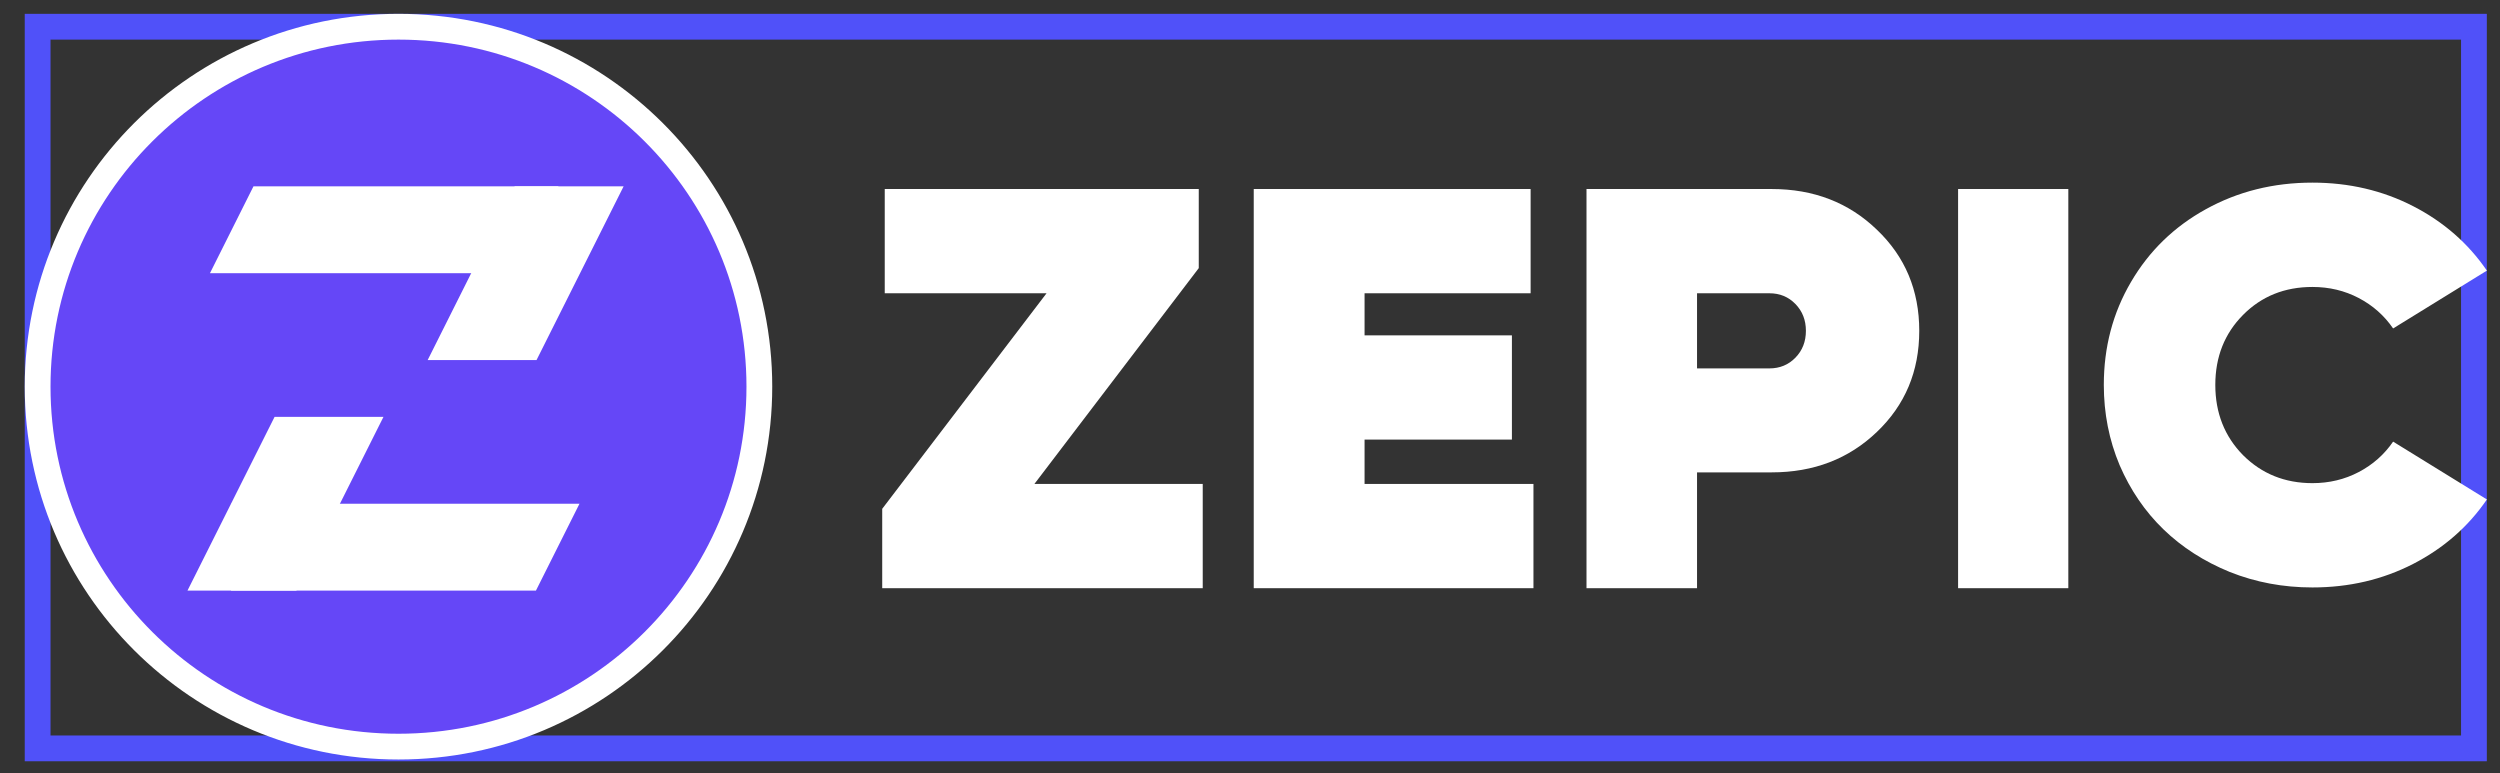
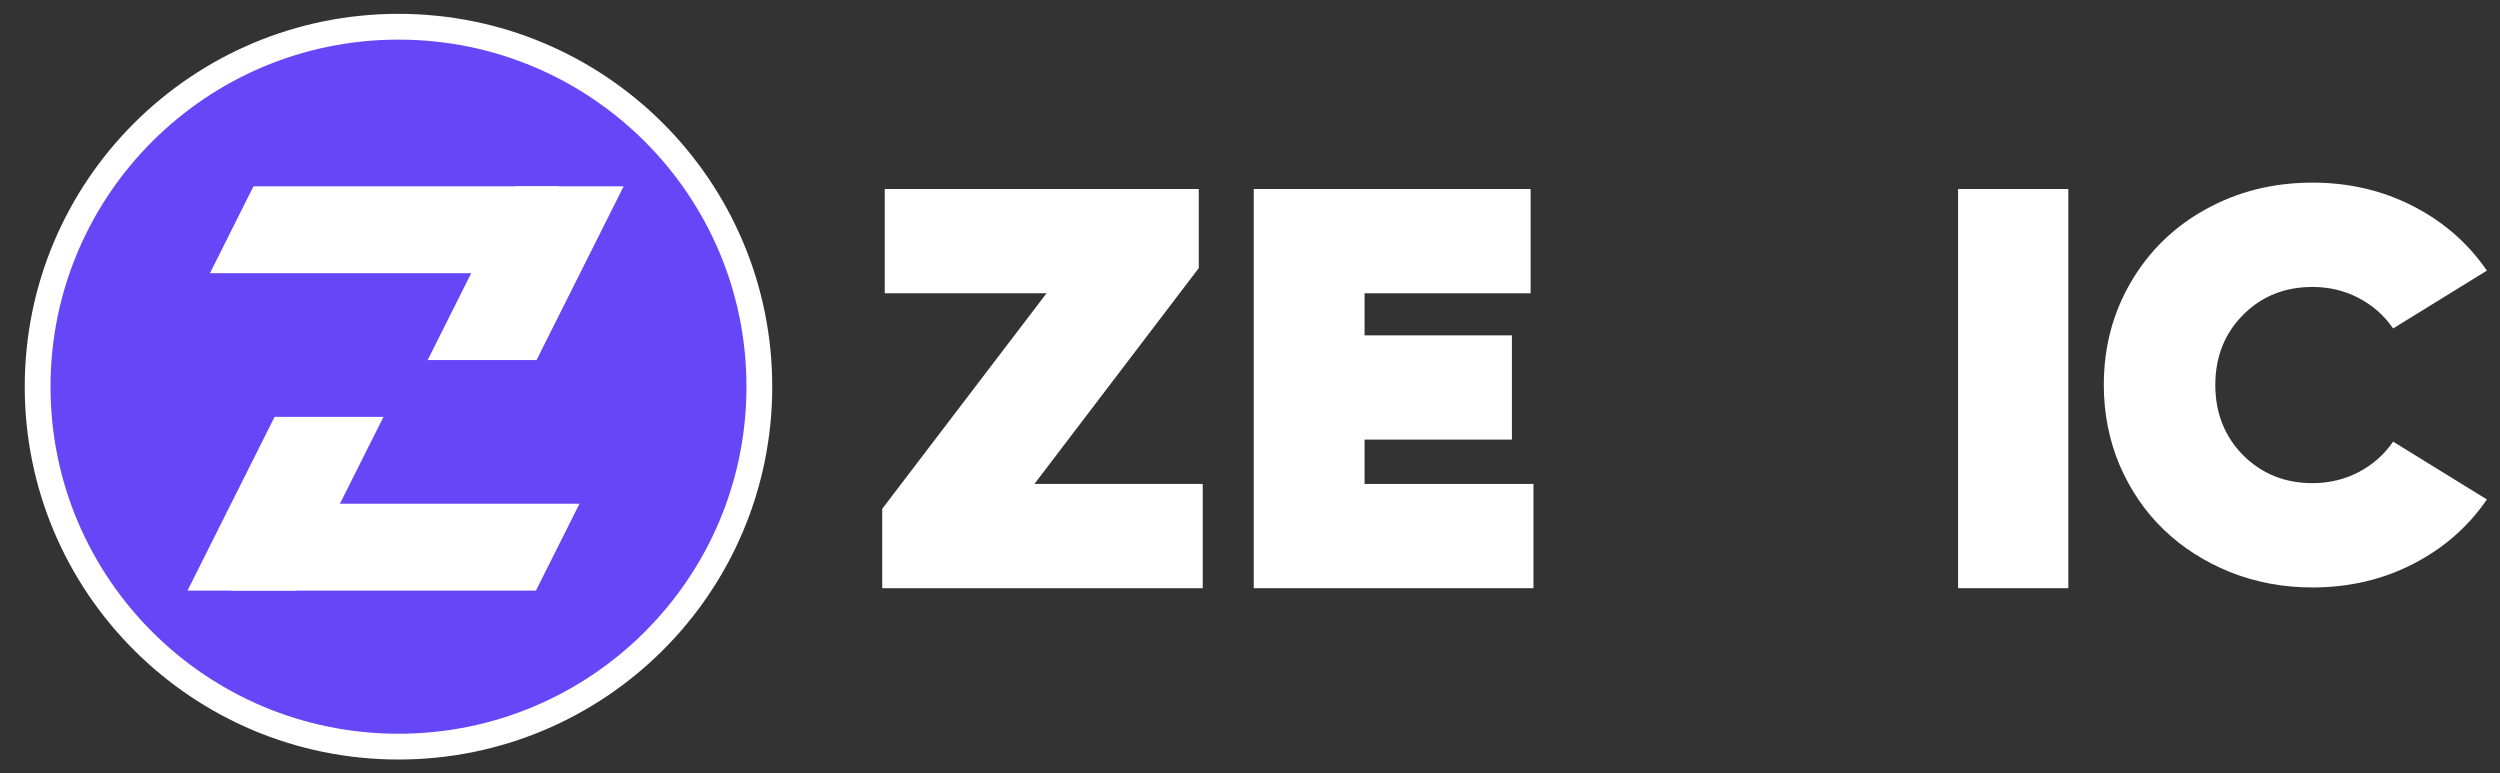
<svg xmlns="http://www.w3.org/2000/svg" width="97" height="30" viewBox="0 0 97 30" fill="none">
  <rect x="0" y="0" width="97" height="30" fill="#333333" stroke="none" />
-   <rect x="1.46" y="1.037" width="94.529" height="28" stroke="#5051F9" />
  <path d="M40.135 18.777H46.666V22.822H34.23V19.742L40.606 11.379H34.328V7.334H46.512V10.403L40.135 18.777Z" fill="white" />
  <path d="M52.945 18.777H59.498V22.822H48.645V7.334H59.388V11.379H52.945V13.012H58.662V17.056H52.945V18.777Z" fill="white" />
-   <path d="M68.741 7.334C70.372 7.334 71.732 7.86 72.822 8.912C73.919 9.957 74.467 11.265 74.467 12.836C74.467 14.407 73.919 15.715 72.822 16.76C71.732 17.805 70.372 18.328 68.741 18.328H65.845V22.822H61.556V7.334H68.741ZM68.653 14.294C69.056 14.294 69.392 14.155 69.662 13.878C69.933 13.6 70.069 13.253 70.069 12.836C70.069 12.42 69.933 12.073 69.662 11.795C69.392 11.517 69.056 11.379 68.653 11.379H65.845V14.294H68.653Z" fill="white" />
  <path d="M75.974 22.822V7.334H80.251V22.822H75.974Z" fill="white" />
  <path d="M89.722 22.793C88.588 22.793 87.519 22.593 86.514 22.192C85.517 21.784 84.659 21.233 83.942 20.539C83.224 19.844 82.658 19.014 82.241 18.048C81.832 17.074 81.628 16.037 81.628 14.934C81.628 13.467 81.98 12.136 82.683 10.94C83.386 9.738 84.354 8.797 85.588 8.117C86.83 7.43 88.207 7.086 89.722 7.086C91.142 7.086 92.444 7.39 93.629 7.999C94.812 8.607 95.766 9.441 96.491 10.5L92.853 12.744C92.509 12.243 92.064 11.849 91.518 11.563C90.973 11.277 90.374 11.134 89.722 11.134C88.645 11.134 87.748 11.495 87.031 12.218C86.313 12.941 85.954 13.846 85.954 14.934C85.954 16.022 86.313 16.931 87.031 17.661C87.756 18.384 88.652 18.746 89.722 18.746C90.374 18.746 90.973 18.602 91.518 18.316C92.064 18.03 92.509 17.636 92.853 17.135L96.491 19.379C95.766 20.439 94.812 21.272 93.629 21.881C92.444 22.489 91.142 22.793 89.722 22.793Z" fill="white" />
  <path d="M15.461 1.037C23.195 1.037 29.463 7.291 29.463 15.003C29.463 22.715 23.195 28.969 15.461 28.969C7.727 28.969 1.46 22.715 1.46 15.003C1.46 7.291 7.727 1.037 15.461 1.037Z" fill="#6547F7" stroke="white" />
  <path fill-rule="evenodd" clip-rule="evenodd" d="M9.835 7.229H21.664V10.6H8.146L9.835 7.229Z" fill="white" />
  <path d="M19.972 7.229H24.197L20.817 13.971H16.593L19.972 7.229Z" fill="white" />
  <path fill-rule="evenodd" clip-rule="evenodd" d="M8.966 19.545H22.484L20.794 22.916H8.966V19.545Z" fill="white" />
  <path d="M10.654 16.174H14.879L11.499 22.916H7.274L10.654 16.174Z" fill="white" />
</svg>